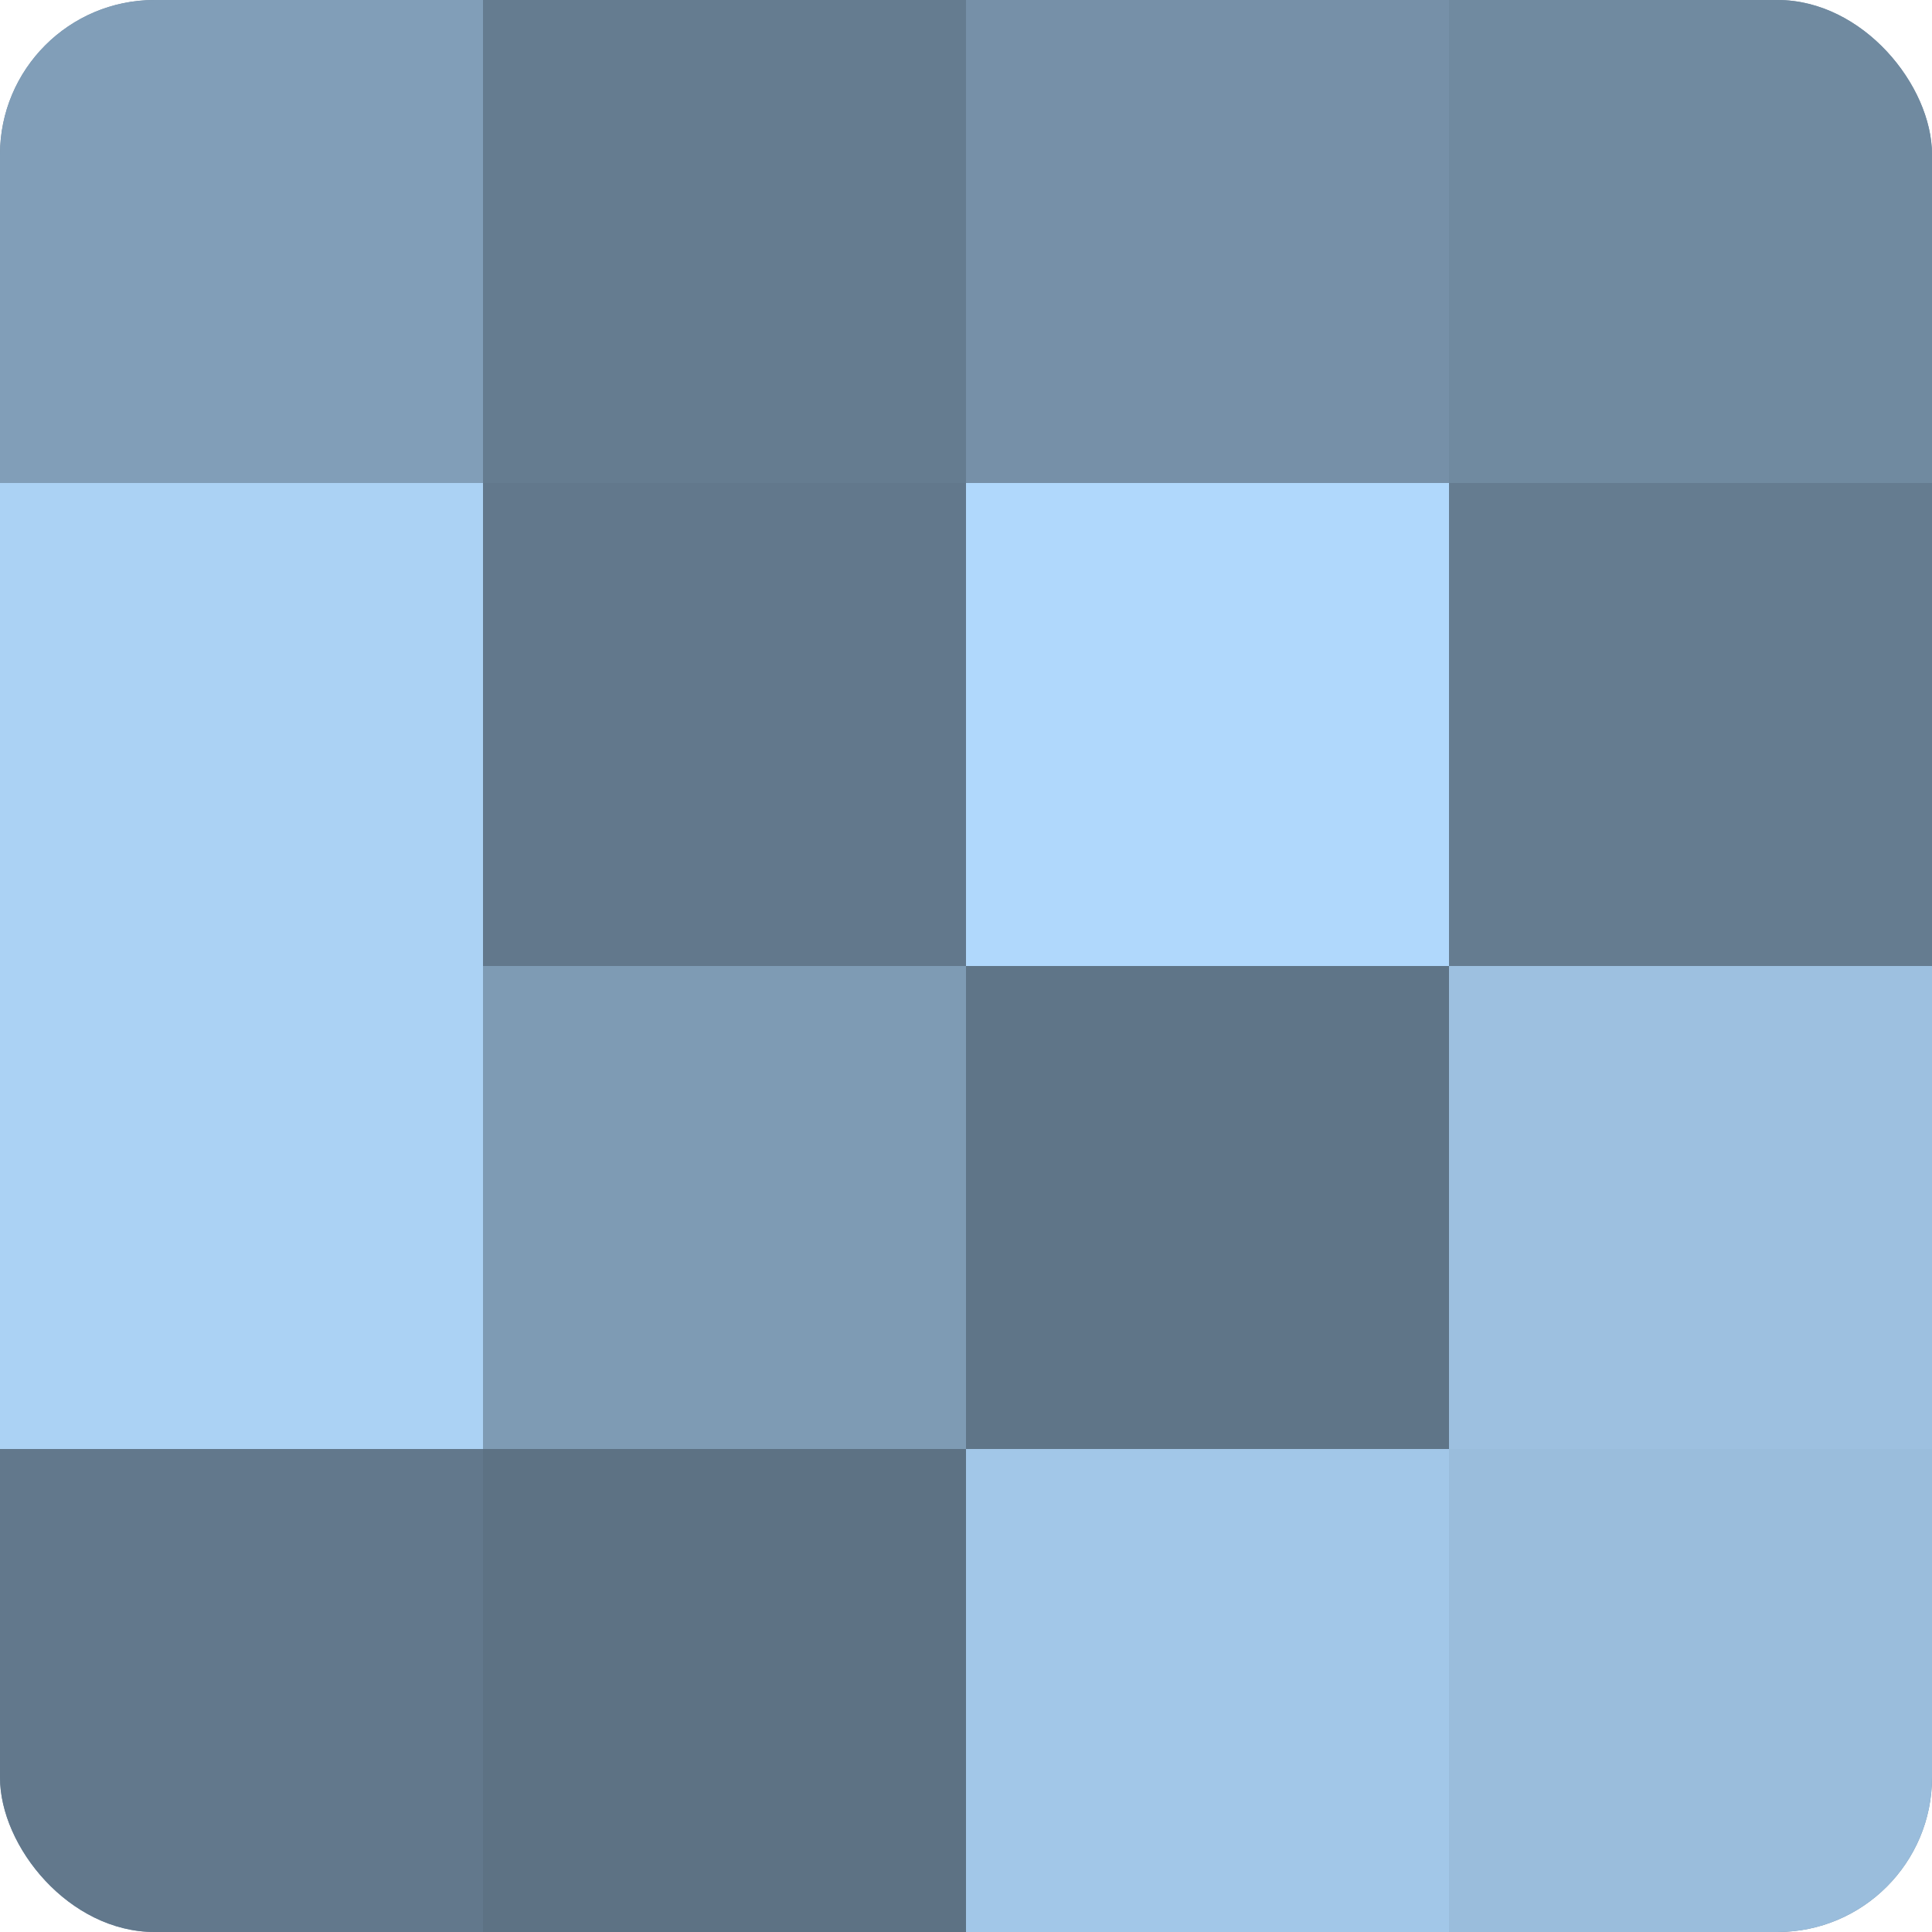
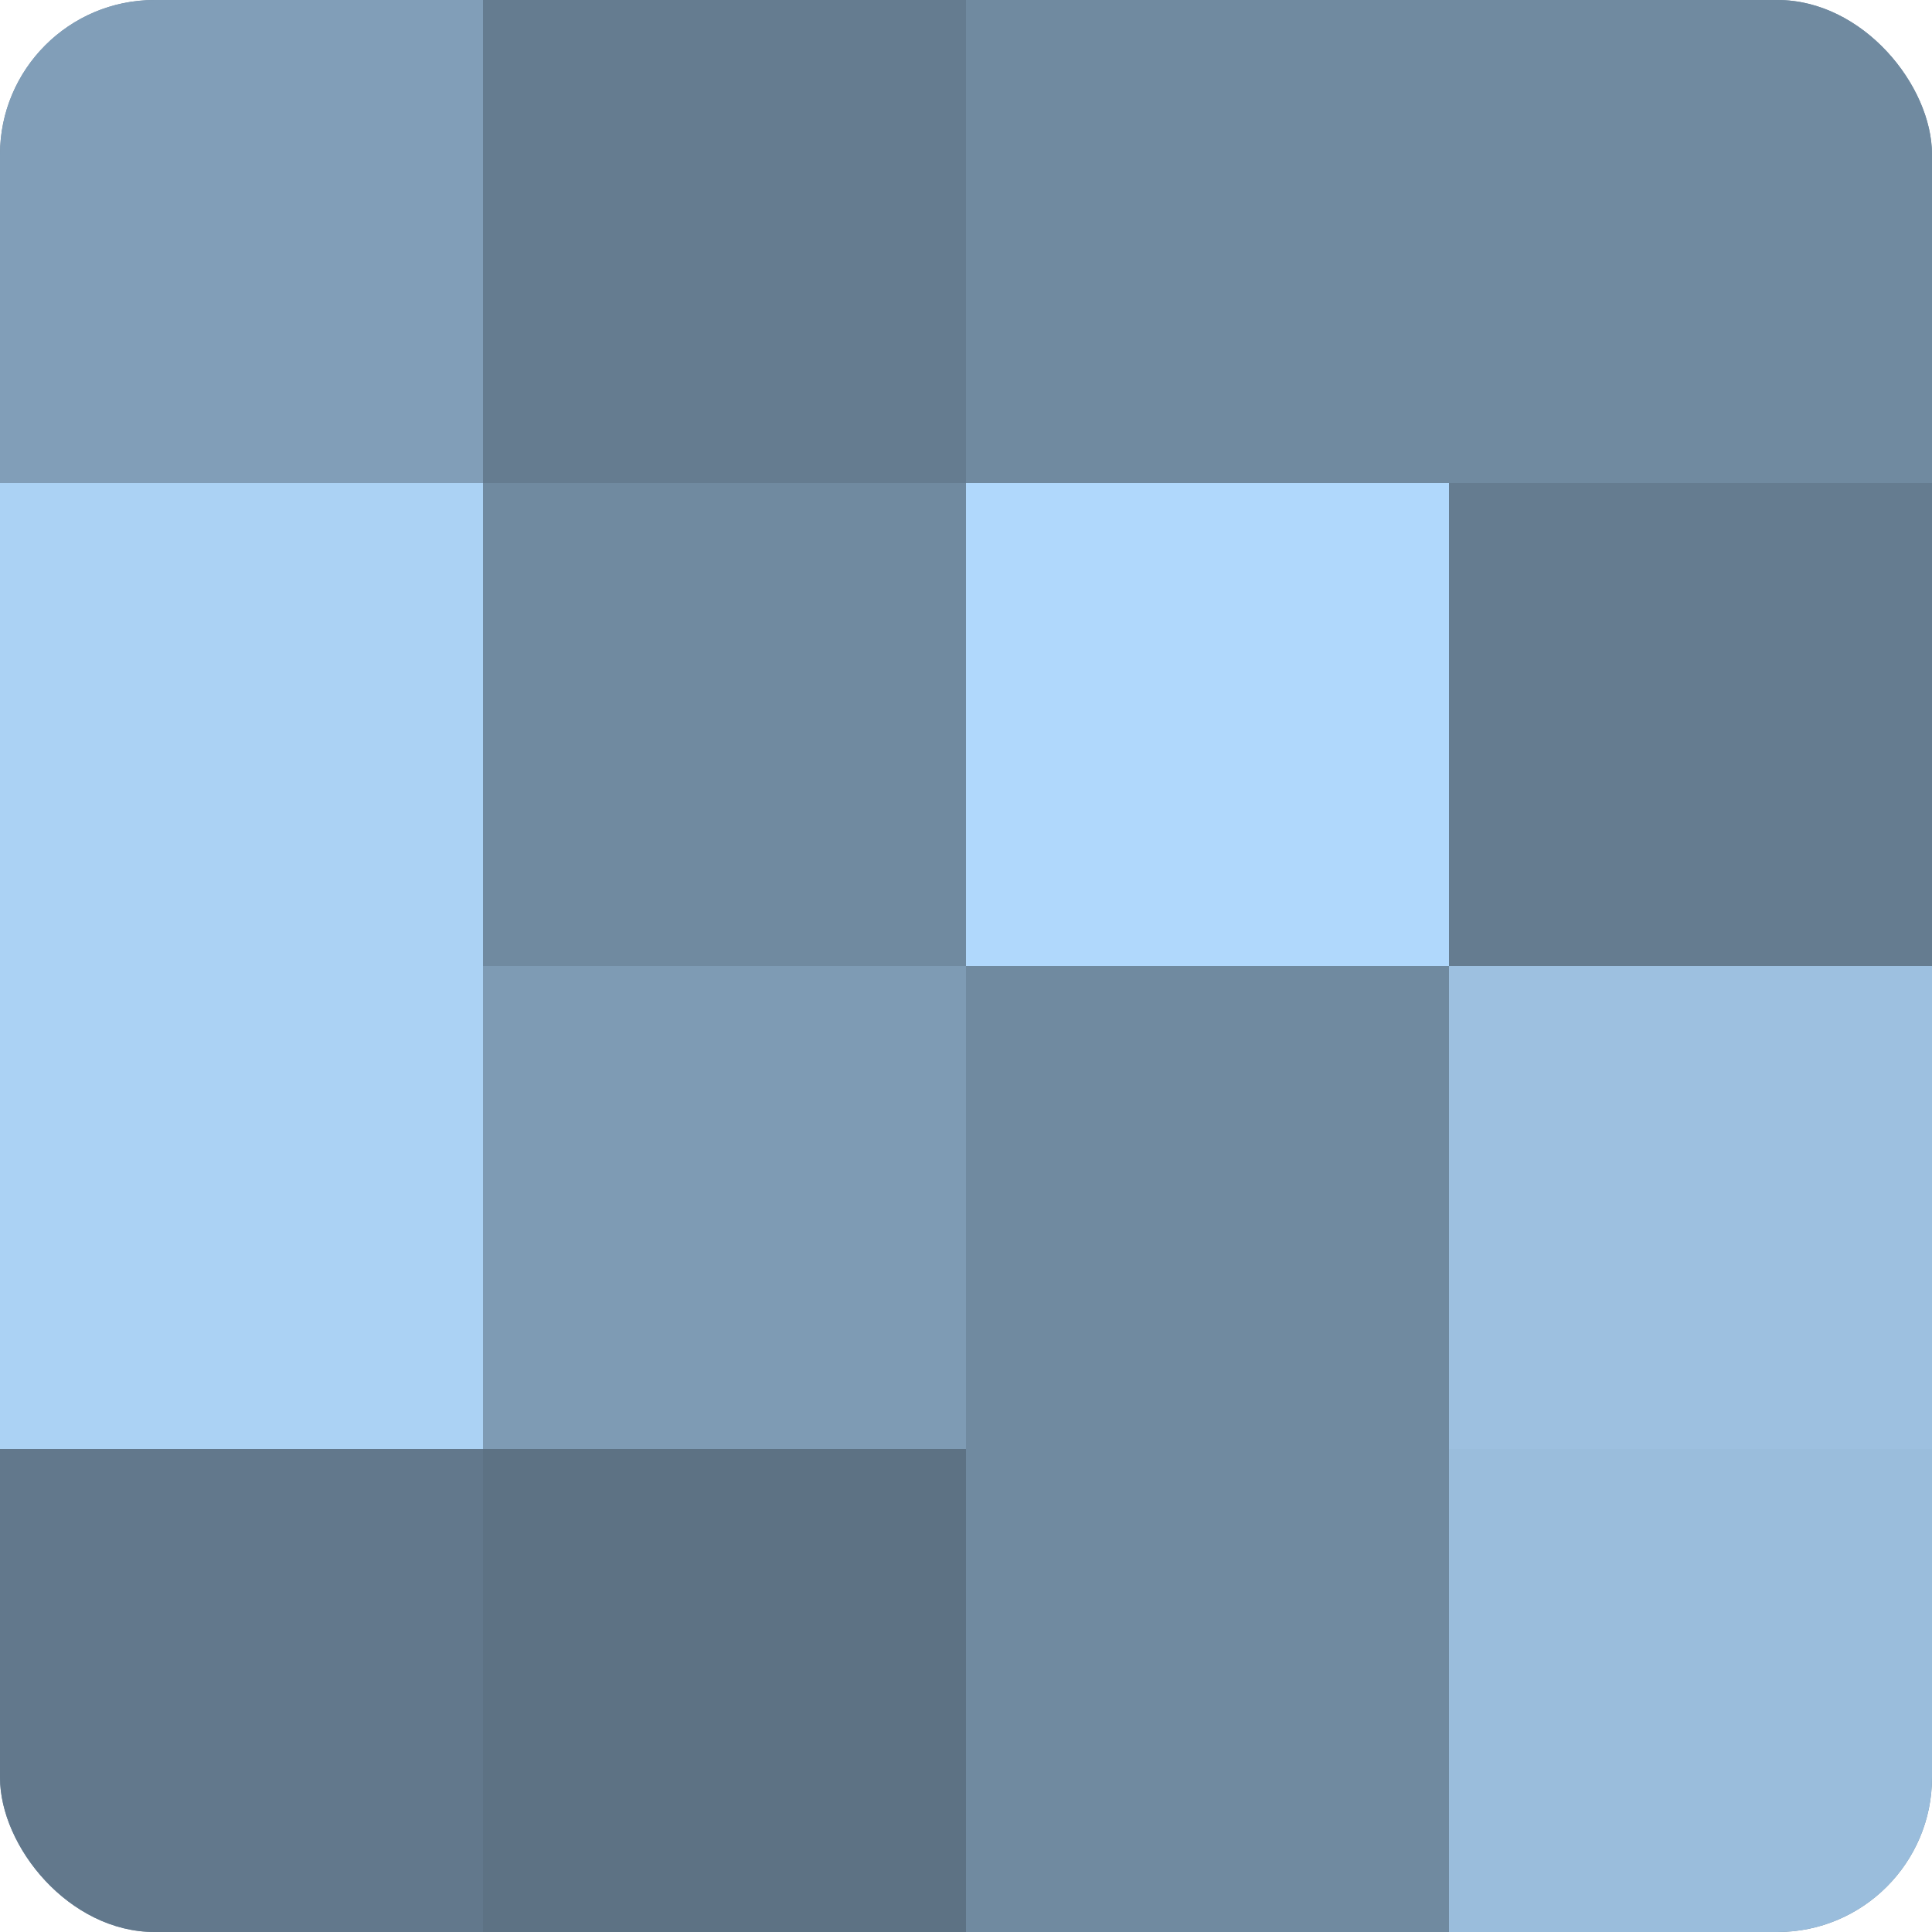
<svg xmlns="http://www.w3.org/2000/svg" width="60" height="60" viewBox="0 0 100 100" preserveAspectRatio="xMidYMid meet">
  <defs>
    <clipPath id="c" width="100" height="100">
      <rect width="100" height="100" rx="8" ry="8" />
    </clipPath>
  </defs>
  <g clip-path="url(#c)">
    <rect width="100" height="100" fill="#708aa0" />
    <rect width="25" height="25" fill="#819eb8" />
    <rect y="25" width="25" height="25" fill="#abd2f4" />
    <rect y="50" width="25" height="25" fill="#abd2f4" />
    <rect y="75" width="25" height="25" fill="#62788c" />
    <rect x="25" width="25" height="25" fill="#657c90" />
-     <rect x="25" y="25" width="25" height="25" fill="#62788c" />
    <rect x="25" y="50" width="25" height="25" fill="#7e9bb4" />
    <rect x="25" y="75" width="25" height="25" fill="#5d7284" />
-     <rect x="50" width="25" height="25" fill="#7690a8" />
    <rect x="50" y="25" width="25" height="25" fill="#b0d8fc" />
-     <rect x="50" y="50" width="25" height="25" fill="#5f7588" />
-     <rect x="50" y="75" width="25" height="25" fill="#a2c7e8" />
    <rect x="75" width="25" height="25" fill="#708aa0" />
    <rect x="75" y="25" width="25" height="25" fill="#657c90" />
    <rect x="75" y="50" width="25" height="25" fill="#9dc0e0" />
    <rect x="75" y="75" width="25" height="25" fill="#9abddc" />
  </g>
</svg>